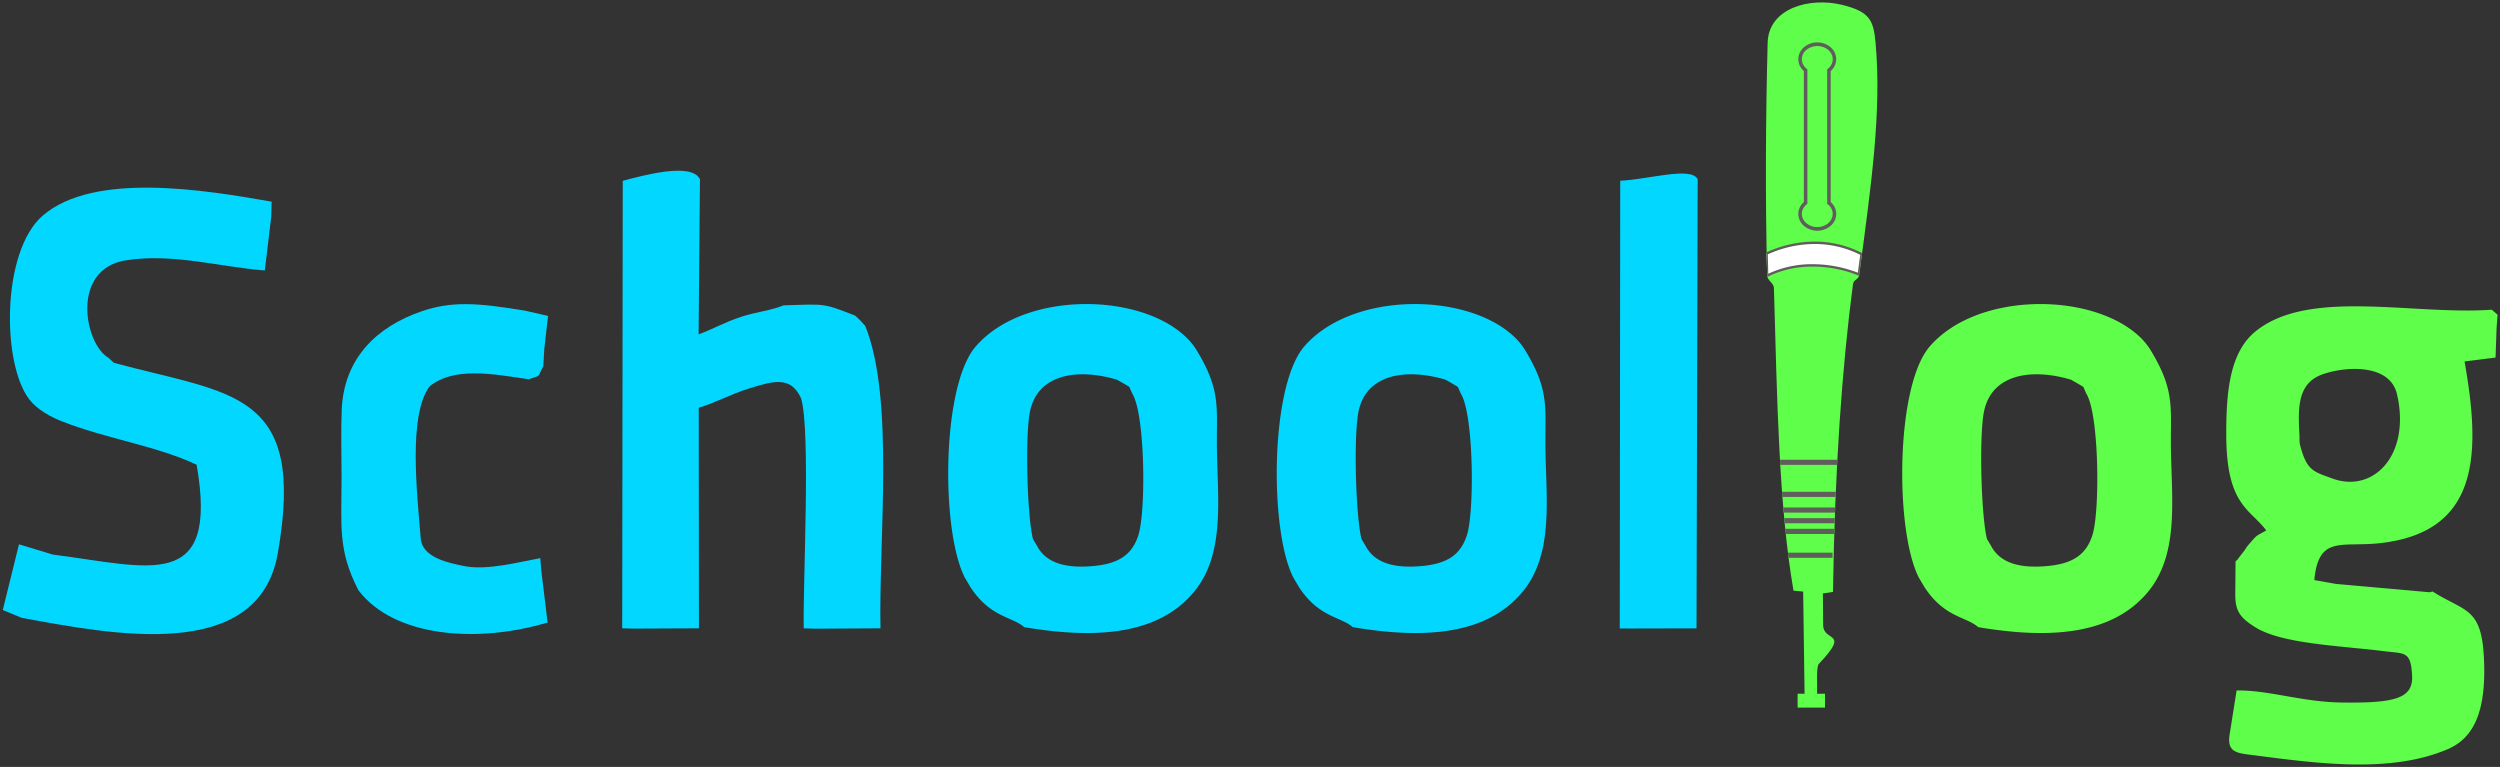
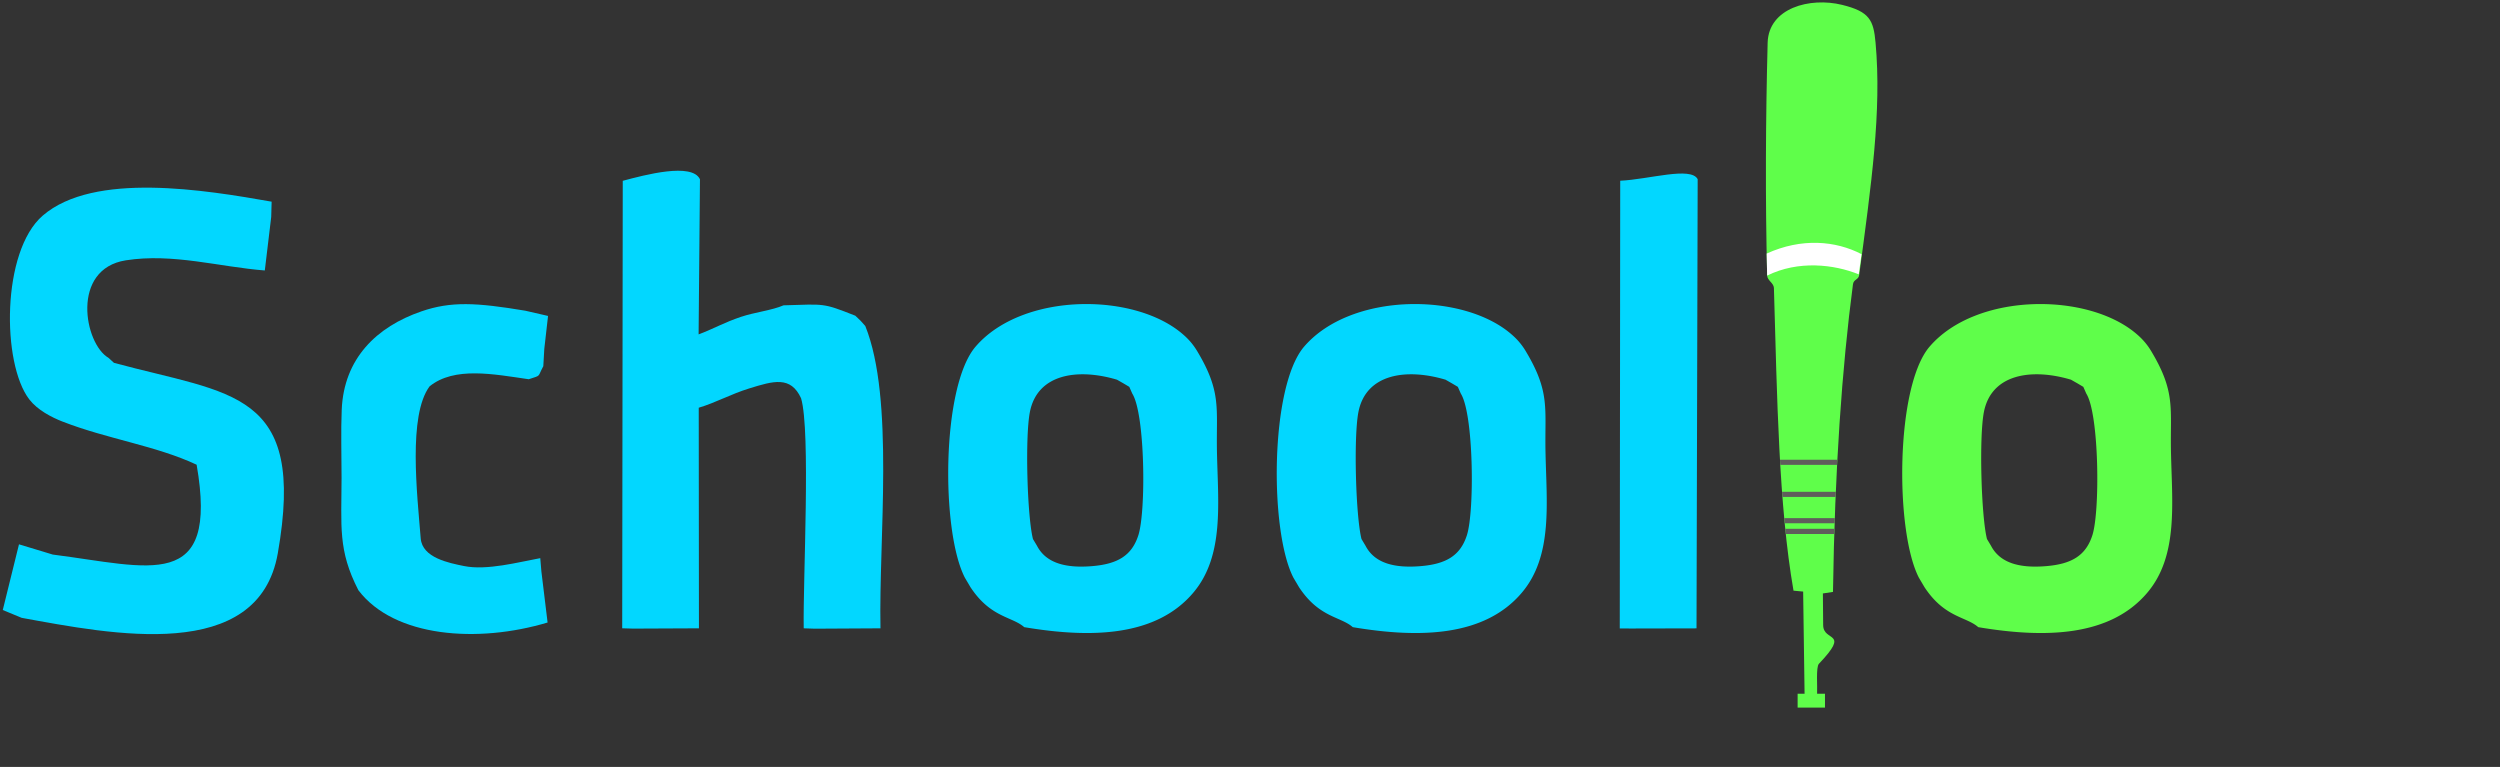
<svg xmlns="http://www.w3.org/2000/svg" id="Layer_2" data-name="Layer 2" width="594" height="182.226" viewBox="0 0 594 182.226">
  <rect x="0" y="0" width="594" height="182.226" fill="#333333" stroke="none" />
  <defs>
    <clipPath id="clip-path" transform="translate(-6.614 -19.2)">
      <path id="SVGID" d="M432.752,159.547c-3.517-20.265-3.9-45.912-4.655-71.865-.037-1.317-1.58-1.767-1.612-3.088-.45-18.3-.353-37.1.121-55.242.216-8.258,10.03-10.881,17.684-9,6.568,1.611,7.471,3.639,7.958,9,1.475,16.287-1.006,33.592-3.886,55.176-.157,1.187-1.323,1-1.482,2.216-2.591,19.616-4.335,44.141-4.747,73.094l-2.4.364.065,7.512c.035,4.137,6.569,1.252-1.007,9.2-.737.775-.332,5.532-.431,7.111h1.87v3.3h-6.5v-3.3h1.65l-.337-24.267-2.29-.216Z" style="fill:none" />
    </clipPath>
  </defs>
  <title>logo</title>
  <g id="Layer_1">
    <path d="M432.752,159.547c-3.517-20.265-3.9-45.912-4.655-71.865-.037-1.317-1.58-1.767-1.612-3.088-.45-18.3-.353-37.1.121-55.242.216-8.258,10.03-10.881,17.684-9,6.568,1.611,7.471,3.639,7.958,9,1.475,16.287-1.006,33.592-3.886,55.176-.157,1.187-1.323,1-1.482,2.216-2.591,19.616-4.335,44.141-4.747,73.094l-2.4.364.065,7.512c.035,4.137,6.569,1.252-1.007,9.2-.737.775-.332,5.532-.431,7.111h1.87v3.3h-6.5v-3.3h1.65l-.337-24.267-2.29-.216Z" transform="translate(-6.614 -19.2)" style="fill:#5ffe4a;fill-rule:evenodd" />
    <g style="clip-path:url(#clip-path)">
      <g id="_110787248" data-name=" 110787248">
        <polygon id="_315939360" data-name=" 315939360" points="422.683 109.231 436.559 109.231 436.559 110.452 422.683 110.452 422.683 109.231" style="fill:#605d5c;fill-rule:evenodd" />
        <polygon id="_315939480" data-name=" 315939480" points="423.03 116.854 436.388 116.854 436.388 118.075 423.03 118.075 423.03 116.854" style="fill:#605d5c;fill-rule:evenodd" />
-         <polygon id="_315939576" data-name=" 315939576" points="423.436 120.567 436.125 120.567 436.125 121.79 423.436 121.79 423.436 120.567" style="fill:#605d5c;fill-rule:evenodd" />
        <polygon id="_315937416" data-name=" 315937416" points="423.728 123.109 435.99 123.109 435.99 124.33 423.728 124.33 423.728 123.109" style="fill:#605d5c;fill-rule:evenodd" />
        <polygon id="_315929304" data-name=" 315929304" points="424.035 125.648 435.878 125.648 435.878 126.872 424.035 126.872 424.035 125.648" style="fill:#605d5c;fill-rule:evenodd" />
-         <polygon id="_110787392" data-name=" 110787392" points="424.363 131.318 435.416 131.318 435.416 132.541 424.363 132.541 424.363 131.318" style="fill:#605d5c;fill-rule:evenodd" />
        <path id="_110787728" data-name=" 110787728" d="M426.372,79.442l.114,5.242c7.377-3.662,15.895-2.691,21.769-.294l.657-4.8c-6.132-3.2-14.246-3.914-22.54-.144Z" transform="translate(-6.614 -19.2)" style="fill:#fff;fill-rule:evenodd" />
-         <path id="_110787368" data-name=" 110787368" d="M426.652,79.629l.1,4.611a24.531,24.531,0,0,1,10.175-2.265,29.82,29.82,0,0,1,11.1,2.017l.58-4.24a23.787,23.787,0,0,0-10.7-2.574,27.078,27.078,0,0,0-11.259,2.451Zm-.445,5.062-.114-5.242,0-.191.17-.078A27.663,27.663,0,0,1,437.913,76.6a24.337,24.337,0,0,1,11.122,2.727l.177.094-.027.2-.656,4.8-.05.361-.326-.133a29.219,29.219,0,0,0-11.22-2.109A23.893,23.893,0,0,0,426.6,84.944l-.387.192-.01-.445Z" transform="translate(-6.614 -19.2)" style="fill:#605d5c" />
-         <path id="_110787632" data-name=" 110787632" d="M441.585,36.091V67.2a4,4,0,0,1,.927,1.2,3.61,3.61,0,0,1,.389,1.628,3.77,3.77,0,0,1-1.345,2.847h0a4.923,4.923,0,0,1-6.315,0h0a3.775,3.775,0,0,1-1.346-2.847,3.61,3.61,0,0,1,.389-1.628,4.011,4.011,0,0,1,.927-1.2V36.091a4.023,4.023,0,0,1-.927-1.2,3.61,3.61,0,0,1-.389-1.628,3.776,3.776,0,0,1,1.345-2.848,4.923,4.923,0,0,1,6.315,0h0a3.77,3.77,0,0,1,1.345,2.847,3.6,3.6,0,0,1-.389,1.628,4.007,4.007,0,0,1-.927,1.2ZM440.751,67.4V35.677l.162-.13a3.228,3.228,0,0,0,.86-1.049,2.734,2.734,0,0,0,.294-1.231,2.913,2.913,0,0,0-1.046-2.19h0a4.117,4.117,0,0,0-5.239,0,2.911,2.911,0,0,0-1.048,2.19,2.721,2.721,0,0,0,.295,1.231,3.212,3.212,0,0,0,.859,1.049l.161.13V67.613l-.161.129a3.215,3.215,0,0,0-.859,1.05,2.714,2.714,0,0,0-.295,1.23,2.911,2.911,0,0,0,1.046,2.19h0a4.115,4.115,0,0,0,5.238,0h0a2.911,2.911,0,0,0,1.046-2.19,2.717,2.717,0,0,0-.3-1.23,3.215,3.215,0,0,0-.859-1.05l-.162-.129V67.4Z" transform="translate(-6.614 -19.2)" style="fill:#605d5c" />
      </g>
    </g>
    <path d="M432.752,159.547c-3.517-20.265-3.9-45.912-4.655-71.865-.037-1.317-1.58-1.767-1.612-3.088-.45-18.3-.353-37.1.121-55.242.216-8.258,10.03-10.881,17.684-9,6.568,1.611,7.471,3.639,7.958,9,1.475,16.287-1.006,33.592-3.886,55.176-.157,1.187-1.323,1-1.482,2.216-2.591,19.616-4.335,44.141-4.747,73.094l-2.4.364.065,7.512c.035,4.137,6.569,1.252-1.007,9.2-.737.775-.332,5.532-.431,7.111h1.87v3.3h-6.5v-3.3h1.65l-.337-24.267-2.29-.216Z" transform="translate(-6.614 -19.2)" style="fill:none" />
-     <path d="M553.066,124.769a9.185,9.185,0,0,1-.085-1.812c-.33-6.452-.726-12.644,5.5-14.828,5.581-1.956,16.08-2.531,17.67,4.812l.284,1.314C578.882,128.173,570,136.3,560.814,132.9c-4.517-1.67-6.133-1.774-7.748-8.132Zm-15.289,27.848-.062,7.68c-.03,4.062,1.1,5.647,4.718,7.913,6.378,4,20,4.382,30.778,5.727,4.849.6,6.211-.041,6.52,5.78.289,5.458-4.119,6.567-16.727,6.4-9.527-.126-17.108-2.948-24.972-2.87l-1.663,10.5c-.649,4.1,1.661,4.368,4.954,4.791,15.2,1.949,33.13,4.608,46.98-1.386,6.576-2.846,8.788-9.749,8.554-19.93-.318-13.952-4.218-12.366-12.259-17.489l-.659.189-22.221-1.967-5.224-.934c1.011-10.838,6.576-7.7,15.883-8.8,23.405-2.762,23.7-21.214,19.818-43.141l7.362-.928.247-7.047.234-3.124-1.362-1.2c-18.722,1.349-43.375-5.139-56.094,5.11-6.207,5-7.051,14.431-7.006,24.906.073,16.552,5.731,17.342,9.5,22.43-2.518,1.454-1.986.839-4.015,3.177-1.127,1.3-.448.7-1.582,2.137-2.36,2.994-.339.686-1.707,2.068Z" transform="translate(-6.614 -19.2)" style="fill:#5ffe4a;fill-rule:evenodd" />
    <path d="M154.58,62.162l-.13,106.32,2.631.076,15.6-.071-.048-52.413c4-1.184,7.6-3.228,12-4.586,5.74-1.775,9.851-3.027,12.316,2.337,2.315,7.808.433,43.142.627,54.663l2.625.089,15.615-.089c-.424-21.445,3.359-54.484-3.607-71.83l-1.11-1.237-1.261-1.21c-7.907-3.114-7.153-2.734-17.061-2.466-2.71,1.187-6.855,1.642-10.113,2.739-3.989,1.345-6.073,2.631-10.062,4.171l.322-36.867c-1.905-4.022-13.118-1.028-18.345.374Z" transform="translate(-6.614 -19.2)" style="fill:#02d7ff;fill-rule:evenodd" />
    <path d="M21.53,119.388c10.589,4.127,22.229,5.723,31.805,10.23,5.307,30.493-11.128,24.275-34.176,21.348l-8.033-2.435-3.853,15.61L11.77,166c21.273,3.875,56.24,10.946,60.85-15.333,6.814-38.838-10.966-37.681-38.925-45.255l-1.3-1.186c-5.776-3.352-9.028-21.12,4.137-23.177,11.17-1.745,22.248,1.582,33,2.416l1.522-12.706.1-3.641c-15.69-2.761-42.2-7.2-54.39,3.315-9.809,8.463-9.75,35.125-3.2,43.652,1.954,2.541,5.283,4.265,7.958,5.306Z" transform="translate(-6.614 -19.2)" style="fill:#02d7ff;fill-rule:evenodd" />
    <path d="M252.992,148.855l-.947-1.581c-1.372-5.477-1.887-24.073-.748-30.091,1.74-9.206,11.428-10.538,20.709-7.769l1.512.861,1.418.841.711,1.614c3.045,4.816,3.291,27.888,1.44,33.641-1.565,4.863-4.953,6.842-11,7.343C260.138,154.209,255.221,153.165,252.992,148.855Zm-3.026,19.356c16.067,2.706,31.379,2.21,40.175-8.189,7.423-8.773,5.862-21.325,5.622-33.48-.2-10.375,1.166-14.213-4.8-24.082a15.771,15.771,0,0,0-3.019-3.592c-11.419-10.285-38.329-10.339-49.531,2.691-8.117,9.443-8.251,43.854-2.541,54.909l1.352,2.287c.144.217.348.513.5.725,4.625,6.48,9.478,6.283,12.243,8.731Z" transform="translate(-6.614 -19.2)" style="fill:#02d7ff;fill-rule:evenodd" />
    <path d="M87.807,116.524c-.223,5.232-.035,10.865-.037,16.143-.008,11.594-.913,17.238,4,26.776,8.515,11.21,28.332,12.653,44.951,7.665l-1.475-12.135-.264-3.159c-5.138.938-12.692,2.984-18.126,1.875-3.567-.726-9.909-1.952-10.281-6.556-.85-10.566-3.025-29.192,2.106-36.136,5.9-4.762,15.185-2.9,23.567-1.69,3.077-1.016,2-.418,3.456-3.1l.232-4.1.893-7.841-5.392-1.238c-11.718-1.962-17.686-2.249-24.65.137-10.732,3.68-18.462,11.23-18.979,23.364Z" transform="translate(-6.614 -19.2)" style="fill:#02d7ff;fill-rule:evenodd" />
    <path d="M391.577,62.142l-.108,106.376,2.56.017,15.678-.035.274-106.725C408.377,58.7,398.389,61.833,391.577,62.142Z" transform="translate(-6.614 -19.2)" style="fill:#02d7ff;fill-rule:evenodd" />
    <path d="M331.053,148.855l-.947-1.581c-1.372-5.477-1.886-24.073-.748-30.091,1.74-9.206,11.428-10.538,20.709-7.769l1.512.861,1.419.841.711,1.614c3.044,4.816,3.29,27.888,1.439,33.641-1.565,4.863-4.953,6.842-11,7.343C338.2,154.209,333.282,153.165,331.053,148.855Zm-3.026,19.356c16.067,2.706,31.379,2.21,40.176-8.189,7.424-8.773,5.861-21.325,5.621-33.48-.2-10.375,1.168-14.213-4.8-24.082a15.745,15.745,0,0,0-3.019-3.592c-11.419-10.285-38.329-10.339-49.531,2.691-8.116,9.443-8.251,43.854-2.541,54.909l1.354,2.287c.142.217.346.513.5.725,4.625,6.48,9.478,6.283,12.243,8.731Z" transform="translate(-6.614 -19.2)" style="fill:#02d7ff;fill-rule:evenodd" />
    <path d="M479.667,148.855l-.948-1.581c-1.372-5.477-1.886-24.073-.748-30.091,1.741-9.206,11.428-10.538,20.708-7.769l1.513.861,1.418.841.712,1.614c3.044,4.816,3.29,27.888,1.44,33.641-1.566,4.863-4.954,6.842-11,7.343C486.811,154.209,481.9,153.165,479.667,148.855Zm-3.026,19.356c16.065,2.706,31.377,2.21,40.174-8.189,7.424-8.773,5.861-21.325,5.623-33.48-.205-10.375,1.166-14.213-4.8-24.082a15.823,15.823,0,0,0-3.019-3.592c-11.421-10.285-38.331-10.339-49.532,2.691-8.117,9.443-8.251,43.854-2.541,54.909l1.353,2.287c.143.217.346.513.5.725,4.626,6.48,9.478,6.283,12.245,8.731Z" transform="translate(-6.614 -19.2)" style="fill:#5ffe4a;fill-rule:evenodd" />
  </g>
</svg>